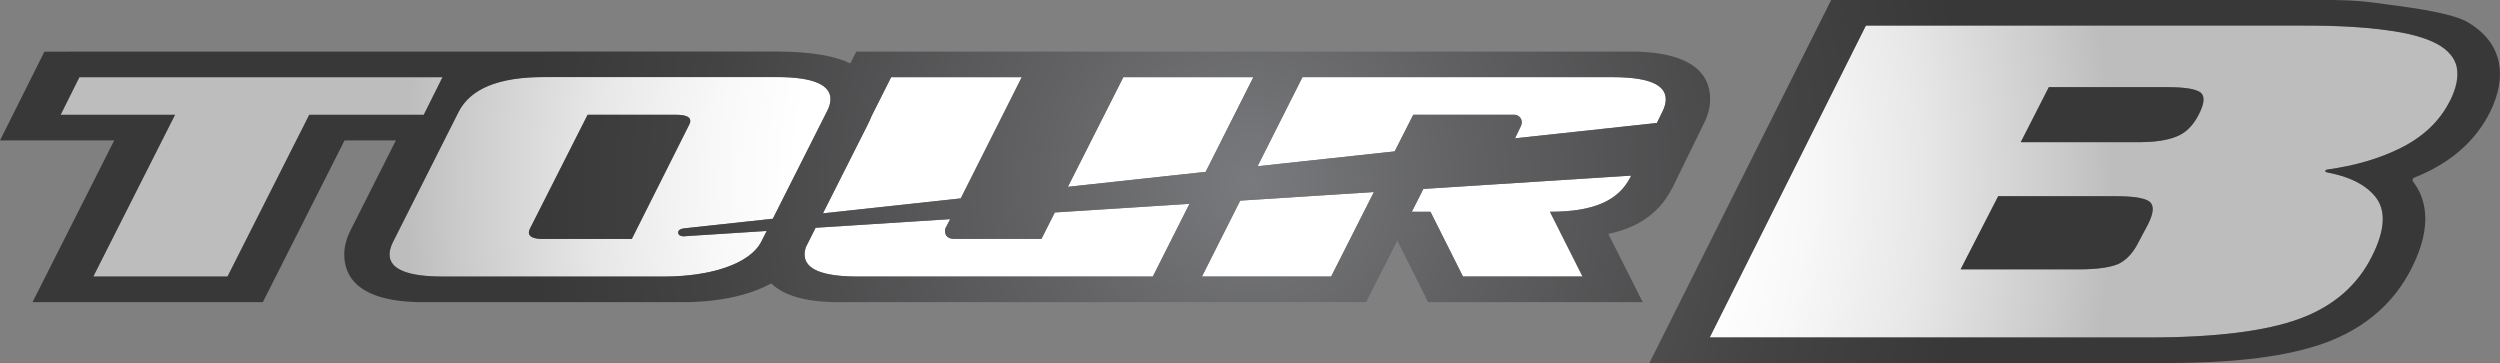
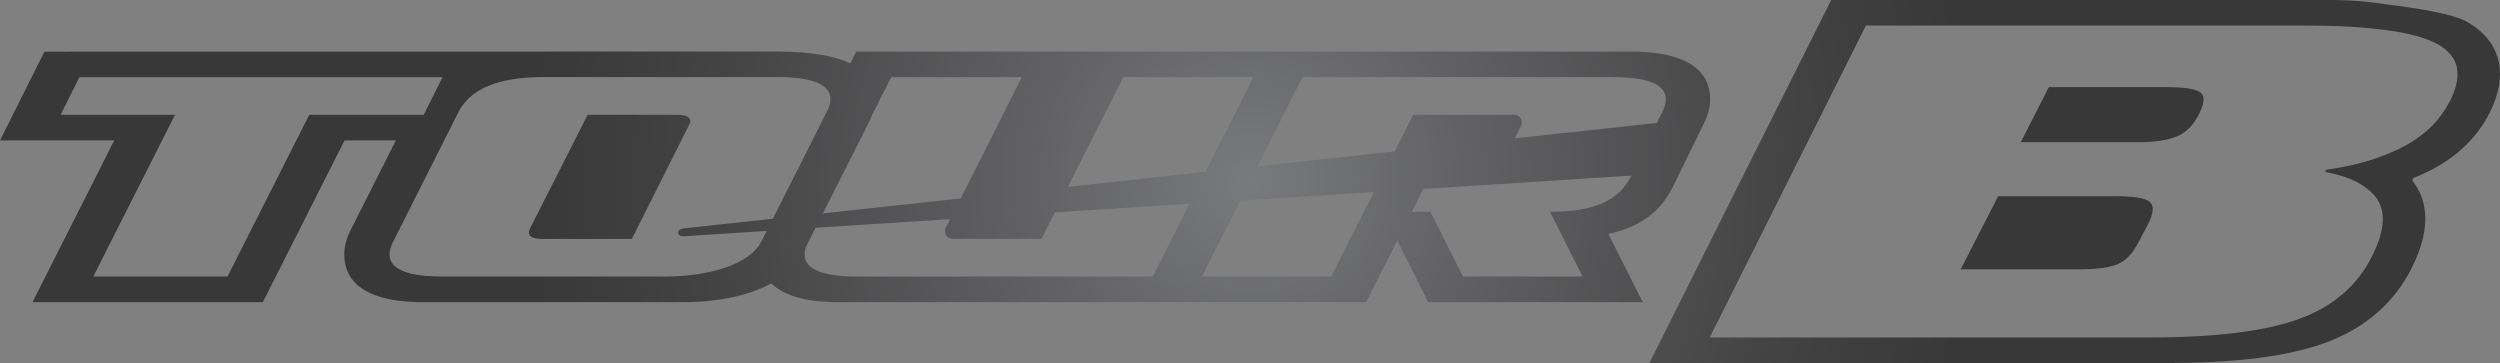
<svg xmlns="http://www.w3.org/2000/svg" id="Art" version="1.1" viewBox="0 0 489.98 71.16">
  <rect x="0" y="0" width="489.98" height="71.16" fill="#808080" stroke="none" />
  <defs>
    <style>
      .st0 {
        fill: url(#radial-gradient);
      }

      .st1 {
        fill: url(#radial-gradient1);
      }
    </style>
    <radialGradient id="radial-gradient" cx="246.74" cy="38.43" fx="246.74" fy="38.43" r="167.47" gradientTransform="translate(0 74) scale(1 -1)" gradientUnits="userSpaceOnUse">
      <stop offset=".02" stop-color="#fff" />
      <stop offset=".54" stop-color="#fff" />
      <stop offset=".64" stop-color="#f8f8f8" />
      <stop offset=".78" stop-color="#e7e7e7" />
      <stop offset=".94" stop-color="#cacaca" />
      <stop offset="1" stop-color="#bdbdbd" />
    </radialGradient>
    <radialGradient id="radial-gradient1" cx="244.99" cy="38.43" fx="244.99" fy="38.43" r="175.05" gradientTransform="translate(0 74) scale(1 -1)" gradientUnits="userSpaceOnUse">
      <stop offset="0" stop-color="#797a7d" />
      <stop offset=".26" stop-color="#606062" />
      <stop offset=".61" stop-color="#434344" />
      <stop offset=".81" stop-color="#393839" />
    </radialGradient>
  </defs>
-   <path class="st0" d="M134.31,44.74l17.16-1.86,10.56-20.94c.5-.89.74-1.78.74-2.49,0-2.88-3.5-4.33-10.43-4.34h-45.82c-8.8.01-14.34,2.29-16.64,6.83l-12.81,25.4c-.48.94-.72,1.77-.72,2.54,0,2.88,3.48,4.33,10.43,4.33h43.38c8.77,0,16.78-2.33,19.07-6.88l1.04-2.06-15.72,1.01s-1.54.28-1.63-.64c-.09-.87,1.39-.89,1.39-.89h0ZM123.83,46.83h-17.46c-1.8,0-2.72-.44-2.72-1.25,0-.21.08-.5.24-.81l11.28-22.28h17.31c1.87.01,2.81.39,2.81,1.2,0,.27-.08.49-.24.79l-11.22,22.34h0ZM206.74,41.65l26.39-1.69-7.18,14.24h-57.84c-6.96,0-10.42-1.45-10.42-4.33,0-.45.09-.92.25-1.43l1.91-3.8,26.38-1.69-.98,1.89s-.44,1.97,1.75,1.97h17.12l2.62-5.18v.02ZM83.05,22.5h-22.43l-16.02,31.7h-26.31l16.02-31.7H11.88l3.68-7.37h71.17s-3.68,7.37-3.68,7.37ZM161.28,41.81l8.85-17.54c.27-.49.48-.99.67-1.49l3.86-7.66h25.6l-11.96,23.76-27.01,2.93h-.01ZM243.08,39.32l26.2-1.68-8.38,16.56h-25.33l7.5-14.88h.01ZM236.29,33.69l-27,2.93,10.87-21.49h25.49l-9.36,18.56ZM481.51,13.22c-.37-1.82-1.64-3.39-3.92-4.64-2.27-1.19-5.53-2.11-9.83-2.66-4.3-.6-9.64-.91-15.96-.91h-86.12l-30.61,61.13h86.12c13.13,0,22.97-1.25,29.56-3.69s11.32-6.56,14.14-12.25c2.6-5.15,2.78-9.11.57-11.74-1.93-2.31-4.98-3.84-9.2-4.63-.71-.13-.73-.51,0-.62,5.29-.74,9.93-2.1,13.96-4.06,4.59-2.24,7.9-5.33,9.92-9.35,1.25-2.54,1.71-4.69,1.34-6.58h.03ZM421.02,43.91l-1.83,3.44c-1.11,2.26-2.52,3.73-4.17,4.45-1.67.66-4.23.99-7.62.99h-23.13l7.36-14.33h23.13c3.36,0,5.52.34,6.48,1.02.99.75.88,2.2-.22,4.42h0ZM430.89,22.53c-1.1,2.12-2.52,3.55-4.34,4.24-1.82.75-4.28,1.1-7.37,1.1h-23.13l5.5-10.78h23.13c3.39,0,5.56.33,6.52.99.99.73.87,2.19-.31,4.45ZM326.48,19.45c0,.7-.21,1.59-.68,2.49l-1.06,2.17-27.82,3.01,1.12-2.31s.51-.89-.04-1.68c-.55-.79-1.54-.63-1.54-.63h-19.47l-3.64,7.17-26.89,2.91,8.8-17.46h60.77c6.99,0,10.43,1.44,10.43,4.32h.02ZM278.97,37.02l40.73-2.61-.12.25c-2.32,4.6-7.07,6.84-15.8,6.84l6.39,12.69h-23.44l-6.37-12.69h-3.66l2.27-4.48h0Z" />
  <path class="st1" d="M489.76,12.23c-.47-2.32-1.96-5.6-6.51-8.1-2.9-1.52-10.11-2.59-14.79-3.18-4.51-.63-6.78-.96-13.32-.96h-96.24l-35.64,71.16h101.27c13.79,0,24.03-1.31,31.3-4,7.79-2.88,13.47-7.84,16.88-14.7,4.29-8.51,2.57-13.84.22-16.87-.09-.12-.11-.28-.1-.36.02-.13.1-.3.31-.38.9-.37,1.78-.76,2.63-1.17,5.59-2.73,9.7-6.63,12.23-11.65,1.76-3.58,2.34-6.77,1.76-9.78h0ZM480.16,19.8c-2.02,4.02-5.33,7.12-9.92,9.35-4.03,1.96-8.67,3.32-13.96,4.06-.74.1-.72.48,0,.62,4.21.79,7.27,2.32,9.2,4.63,2.21,2.63,2.03,6.59-.57,11.74-2.82,5.69-7.55,9.81-14.14,12.25-6.59,2.44-16.43,3.69-29.56,3.69h-86.12l30.61-61.13h86.12c6.32,0,11.65.3,15.96.91,4.3.54,7.55,1.47,9.83,2.66,2.27,1.25,3.55,2.82,3.92,4.64.36,1.89-.09,4.04-1.34,6.58h-.03ZM327.75,36.87l6.2-12.67c.79-1.54,1.22-3.18,1.22-4.75,0-7.72-8.4-9.34-15.45-9.34h-151.9l-1.16,2.31c-2.89-1.39-7.43-2.31-14.51-2.32l-143.44.02L0,27.52h22.39L6.37,59.22h45.14l16.02-31.7h10.06l-8.85,17.54c-.85,1.68-1.27,3.25-1.27,4.82,0,4.26,2.68,9.34,15.45,9.34h50.88c7.06,0,13.05-1.32,17.37-3.68,2.14,2.12,6.11,3.68,13.18,3.68h103.39l6.12-12.06,6.05,12.06h42.05l-6.74-13.38c4.86-1.01,9.71-3.41,12.51-8.97h.02ZM220.17,15.12h25.49l-9.36,18.56-27,2.93s10.87-21.49,10.87-21.49ZM170.13,24.28c.27-.49.48-.99.67-1.49l3.86-7.66h25.6l-11.96,23.76-27.01,2.93,8.85-17.54h-.01ZM60.61,22.5l-16.02,31.7h-26.31l16.02-31.7H11.88l3.68-7.37h71.17l-3.68,7.37h-22.44ZM134.31,44.74s-1.48.02-1.39.89c.09.93,1.63.64,1.63.64l15.72-1.01-1.04,2.06c-2.3,4.54-10.3,6.88-19.07,6.88h-43.38c-6.95,0-10.43-1.45-10.43-4.33,0-.77.24-1.59.72-2.54l12.81-25.4c2.3-4.54,7.84-6.82,16.64-6.83h45.82c6.93.01,10.43,1.46,10.43,4.34,0,.71-.24,1.6-.74,2.49l-10.56,20.94-17.16,1.86h0ZM225.95,54.2h-57.84c-6.96,0-10.42-1.44-10.42-4.33,0-.45.09-.92.25-1.43l1.91-3.8,26.38-1.69-.98,1.89s-.44,1.97,1.75,1.97h17.12l2.62-5.18,26.39-1.69-7.18,14.24v.02ZM260.9,54.2h-25.33l7.5-14.88,26.2-1.68-8.38,16.56h.01ZM273.37,29.67l-26.89,2.91,8.8-17.46h60.77c6.99,0,10.43,1.44,10.43,4.32,0,.7-.2,1.6-.68,2.49l-1.06,2.17-27.82,3.01,1.12-2.31s.51-.89-.04-1.68c-.55-.79-1.54-.63-1.54-.63h-19.47l-3.64,7.17h.02ZM286.73,54.2l-6.37-12.69h-3.66l2.27-4.48,40.73-2.61-.12.25c-2.31,4.6-7.07,6.84-15.8,6.84l6.39,12.69h-23.44ZM421.24,39.49c.99.75.88,2.2-.22,4.42l-1.83,3.44c-1.11,2.26-2.52,3.73-4.17,4.45-1.67.66-4.23.99-7.62.99h-23.13l7.36-14.33h23.13c3.36,0,5.52.34,6.48,1.02h0ZM431.21,18.07c.99.73.87,2.19-.31,4.45-1.1,2.12-2.52,3.55-4.34,4.24-1.82.75-4.28,1.1-7.37,1.1h-23.13l5.5-10.78h23.13c3.39,0,5.56.33,6.52.99ZM135.29,23.7c0,.27-.08.49-.24.79l-11.22,22.34h-17.46c-1.8,0-2.72-.44-2.72-1.25,0-.21.08-.5.24-.81l11.28-22.27h17.31c1.87.01,2.81.39,2.81,1.2h0Z" />
</svg>